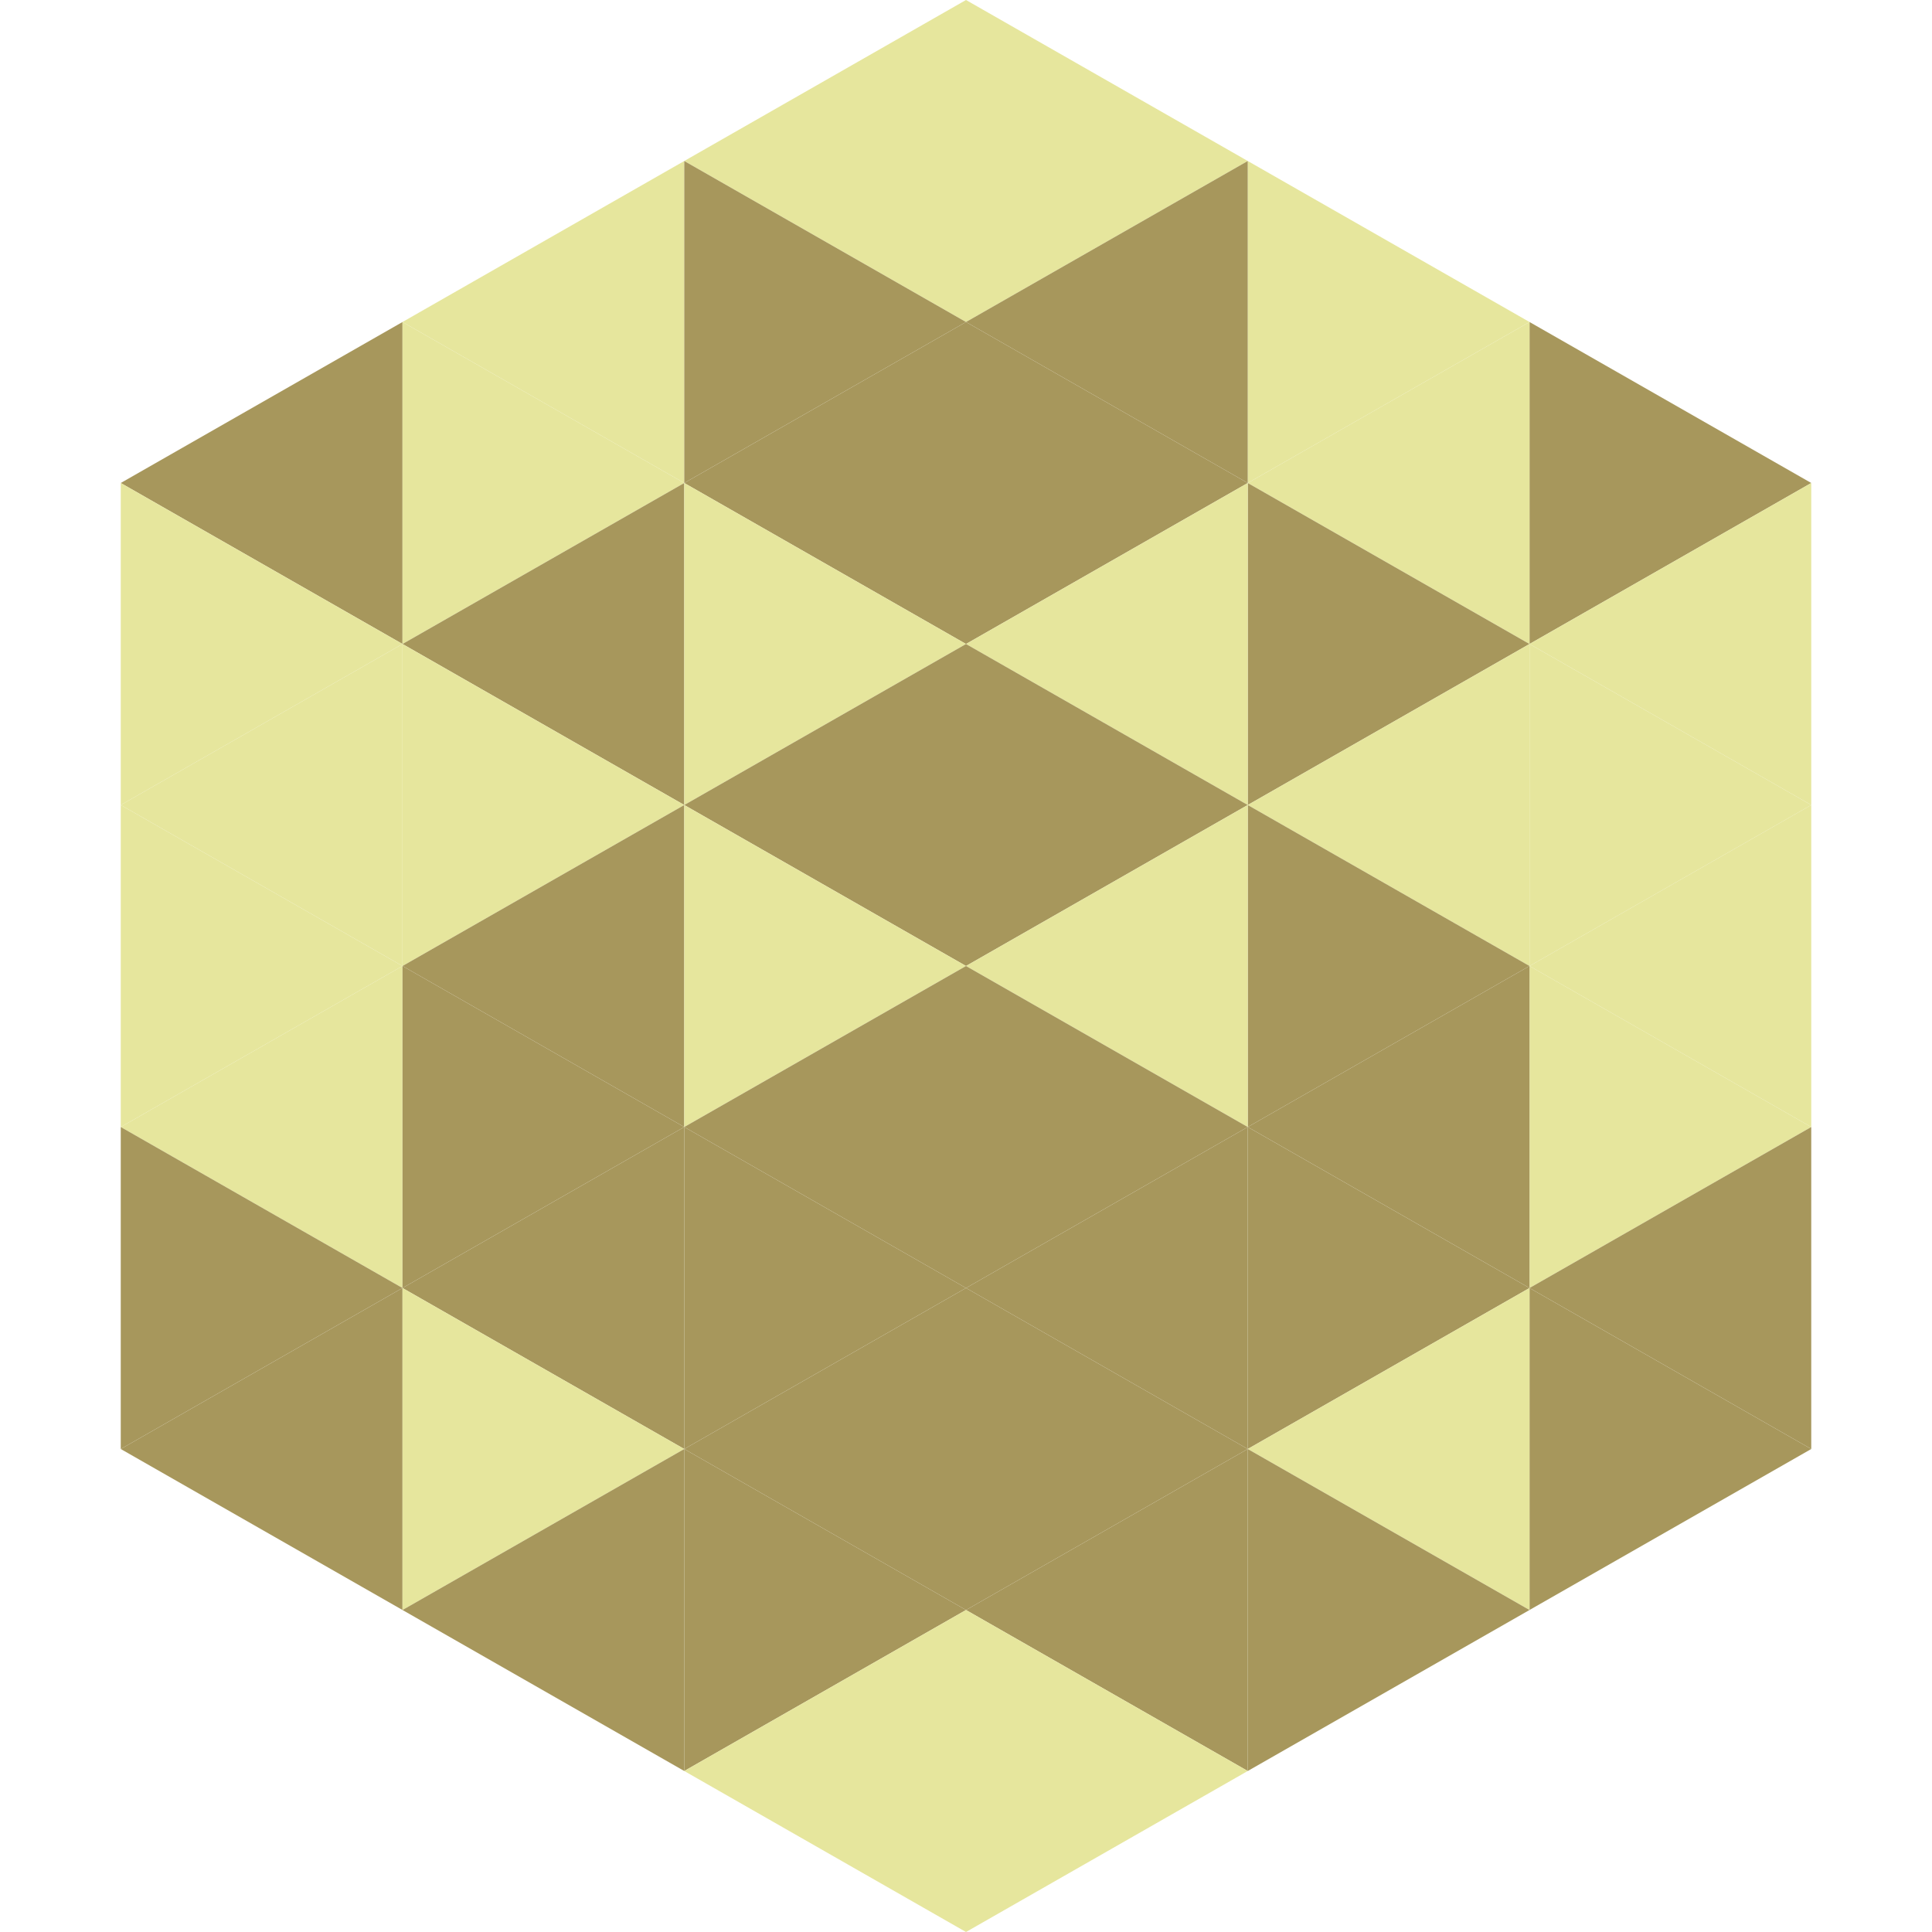
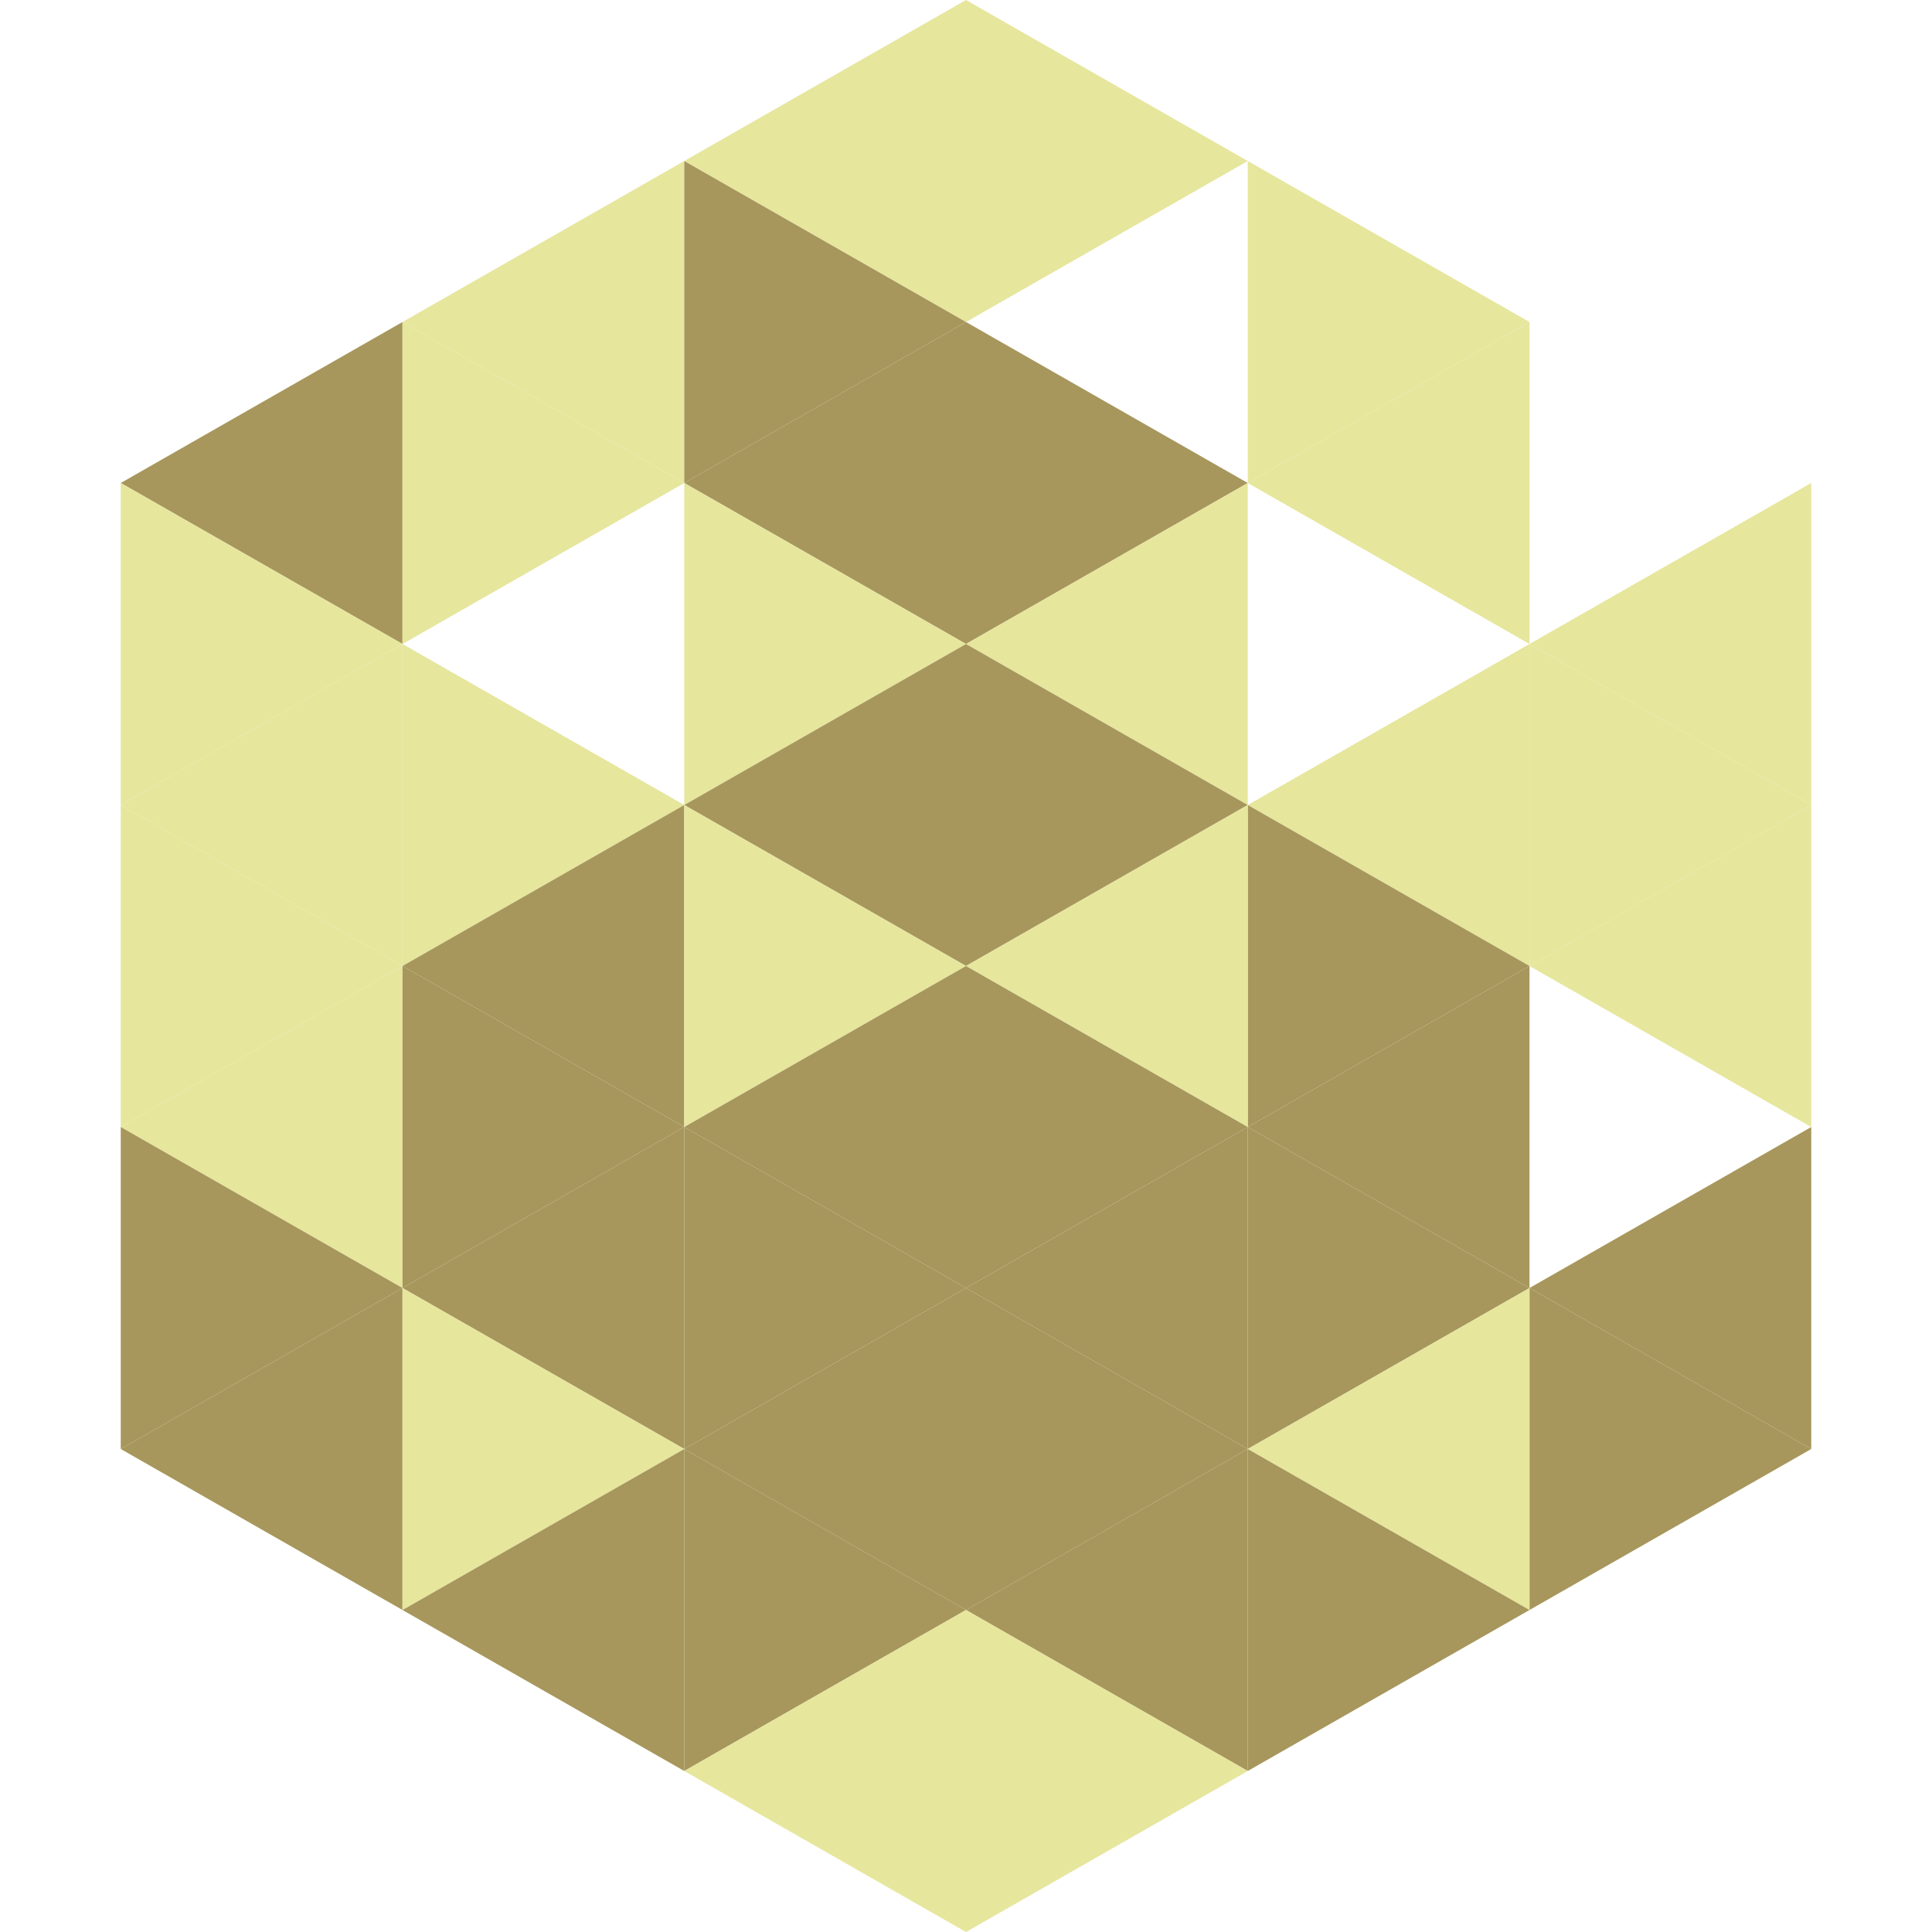
<svg xmlns="http://www.w3.org/2000/svg" width="240" height="240">
  <polygon points="50,40 15,60 50,80" style="fill:rgb(167,151,92)" />
-   <polygon points="190,40 225,60 190,80" style="fill:rgb(167,151,92)" />
  <polygon points="15,60 50,80 15,100" style="fill:rgb(230,230,157)" />
  <polygon points="225,60 190,80 225,100" style="fill:rgb(230,230,157)" />
  <polygon points="50,80 15,100 50,120" style="fill:rgb(230,230,157)" />
  <polygon points="190,80 225,100 190,120" style="fill:rgb(230,230,157)" />
  <polygon points="15,100 50,120 15,140" style="fill:rgb(230,230,157)" />
  <polygon points="225,100 190,120 225,140" style="fill:rgb(230,230,157)" />
  <polygon points="50,120 15,140 50,160" style="fill:rgb(230,230,157)" />
-   <polygon points="190,120 225,140 190,160" style="fill:rgb(230,230,157)" />
  <polygon points="15,140 50,160 15,180" style="fill:rgb(167,151,92)" />
  <polygon points="225,140 190,160 225,180" style="fill:rgb(167,151,92)" />
  <polygon points="50,160 15,180 50,200" style="fill:rgb(167,151,92)" />
  <polygon points="190,160 225,180 190,200" style="fill:rgb(167,151,92)" />
  <polygon points="15,180 50,200 15,220" style="fill:rgb(255,255,255); fill-opacity:0" />
  <polygon points="225,180 190,200 225,220" style="fill:rgb(255,255,255); fill-opacity:0" />
  <polygon points="50,0 85,20 50,40" style="fill:rgb(255,255,255); fill-opacity:0" />
  <polygon points="190,0 155,20 190,40" style="fill:rgb(255,255,255); fill-opacity:0" />
  <polygon points="85,20 50,40 85,60" style="fill:rgb(230,230,157)" />
  <polygon points="155,20 190,40 155,60" style="fill:rgb(230,230,157)" />
  <polygon points="50,40 85,60 50,80" style="fill:rgb(230,230,157)" />
  <polygon points="190,40 155,60 190,80" style="fill:rgb(230,230,157)" />
-   <polygon points="85,60 50,80 85,100" style="fill:rgb(167,151,92)" />
-   <polygon points="155,60 190,80 155,100" style="fill:rgb(167,151,92)" />
  <polygon points="50,80 85,100 50,120" style="fill:rgb(230,230,157)" />
  <polygon points="190,80 155,100 190,120" style="fill:rgb(230,230,157)" />
  <polygon points="85,100 50,120 85,140" style="fill:rgb(167,151,92)" />
  <polygon points="155,100 190,120 155,140" style="fill:rgb(167,151,92)" />
  <polygon points="50,120 85,140 50,160" style="fill:rgb(167,151,92)" />
  <polygon points="190,120 155,140 190,160" style="fill:rgb(167,151,92)" />
  <polygon points="85,140 50,160 85,180" style="fill:rgb(167,151,92)" />
  <polygon points="155,140 190,160 155,180" style="fill:rgb(167,151,92)" />
  <polygon points="50,160 85,180 50,200" style="fill:rgb(230,230,157)" />
  <polygon points="190,160 155,180 190,200" style="fill:rgb(230,230,157)" />
  <polygon points="85,180 50,200 85,220" style="fill:rgb(167,151,92)" />
  <polygon points="155,180 190,200 155,220" style="fill:rgb(167,151,92)" />
  <polygon points="120,0 85,20 120,40" style="fill:rgb(230,230,157)" />
  <polygon points="120,0 155,20 120,40" style="fill:rgb(230,230,157)" />
  <polygon points="85,20 120,40 85,60" style="fill:rgb(167,151,92)" />
-   <polygon points="155,20 120,40 155,60" style="fill:rgb(167,151,92)" />
  <polygon points="120,40 85,60 120,80" style="fill:rgb(167,151,92)" />
  <polygon points="120,40 155,60 120,80" style="fill:rgb(167,151,92)" />
  <polygon points="85,60 120,80 85,100" style="fill:rgb(230,230,157)" />
  <polygon points="155,60 120,80 155,100" style="fill:rgb(230,230,157)" />
  <polygon points="120,80 85,100 120,120" style="fill:rgb(167,151,92)" />
  <polygon points="120,80 155,100 120,120" style="fill:rgb(167,151,92)" />
  <polygon points="85,100 120,120 85,140" style="fill:rgb(230,230,157)" />
  <polygon points="155,100 120,120 155,140" style="fill:rgb(230,230,157)" />
  <polygon points="120,120 85,140 120,160" style="fill:rgb(167,151,92)" />
  <polygon points="120,120 155,140 120,160" style="fill:rgb(167,151,92)" />
  <polygon points="85,140 120,160 85,180" style="fill:rgb(167,151,92)" />
  <polygon points="155,140 120,160 155,180" style="fill:rgb(167,151,92)" />
  <polygon points="120,160 85,180 120,200" style="fill:rgb(167,151,92)" />
  <polygon points="120,160 155,180 120,200" style="fill:rgb(167,151,92)" />
  <polygon points="85,180 120,200 85,220" style="fill:rgb(167,151,92)" />
  <polygon points="155,180 120,200 155,220" style="fill:rgb(167,151,92)" />
  <polygon points="120,200 85,220 120,240" style="fill:rgb(230,230,157)" />
  <polygon points="120,200 155,220 120,240" style="fill:rgb(230,230,157)" />
  <polygon points="85,220 120,240 85,260" style="fill:rgb(255,255,255); fill-opacity:0" />
  <polygon points="155,220 120,240 155,260" style="fill:rgb(255,255,255); fill-opacity:0" />
</svg>